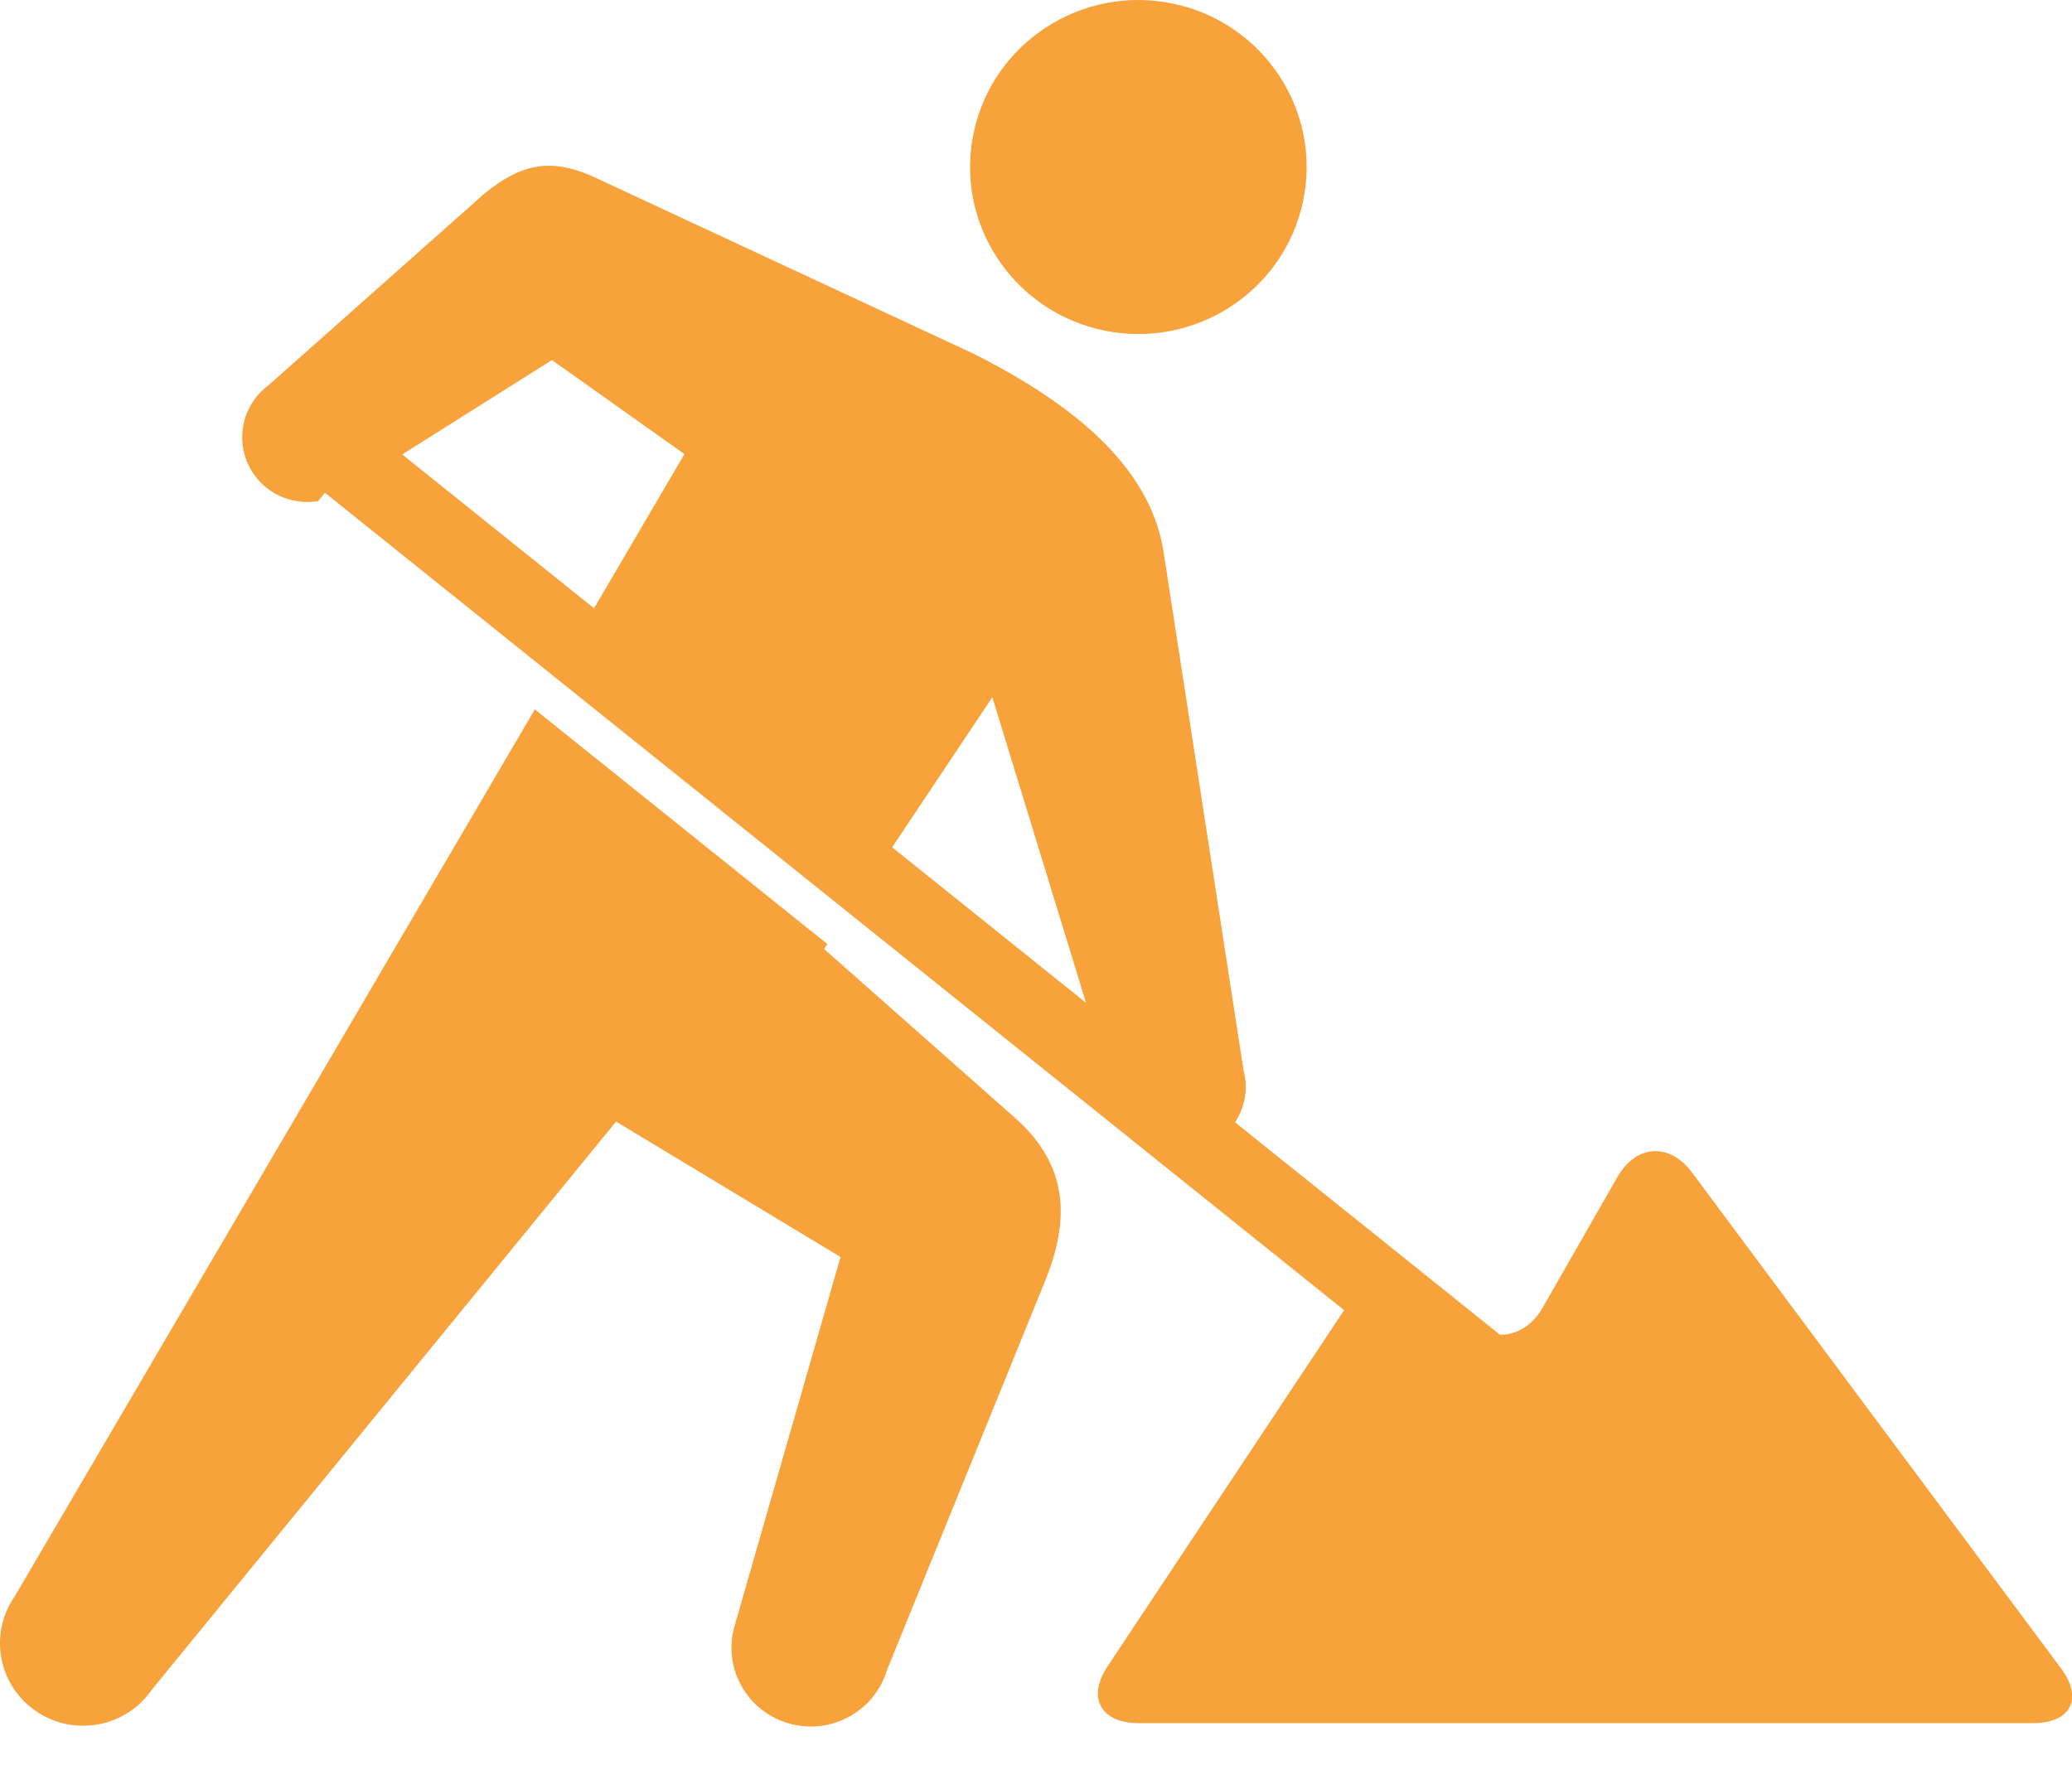
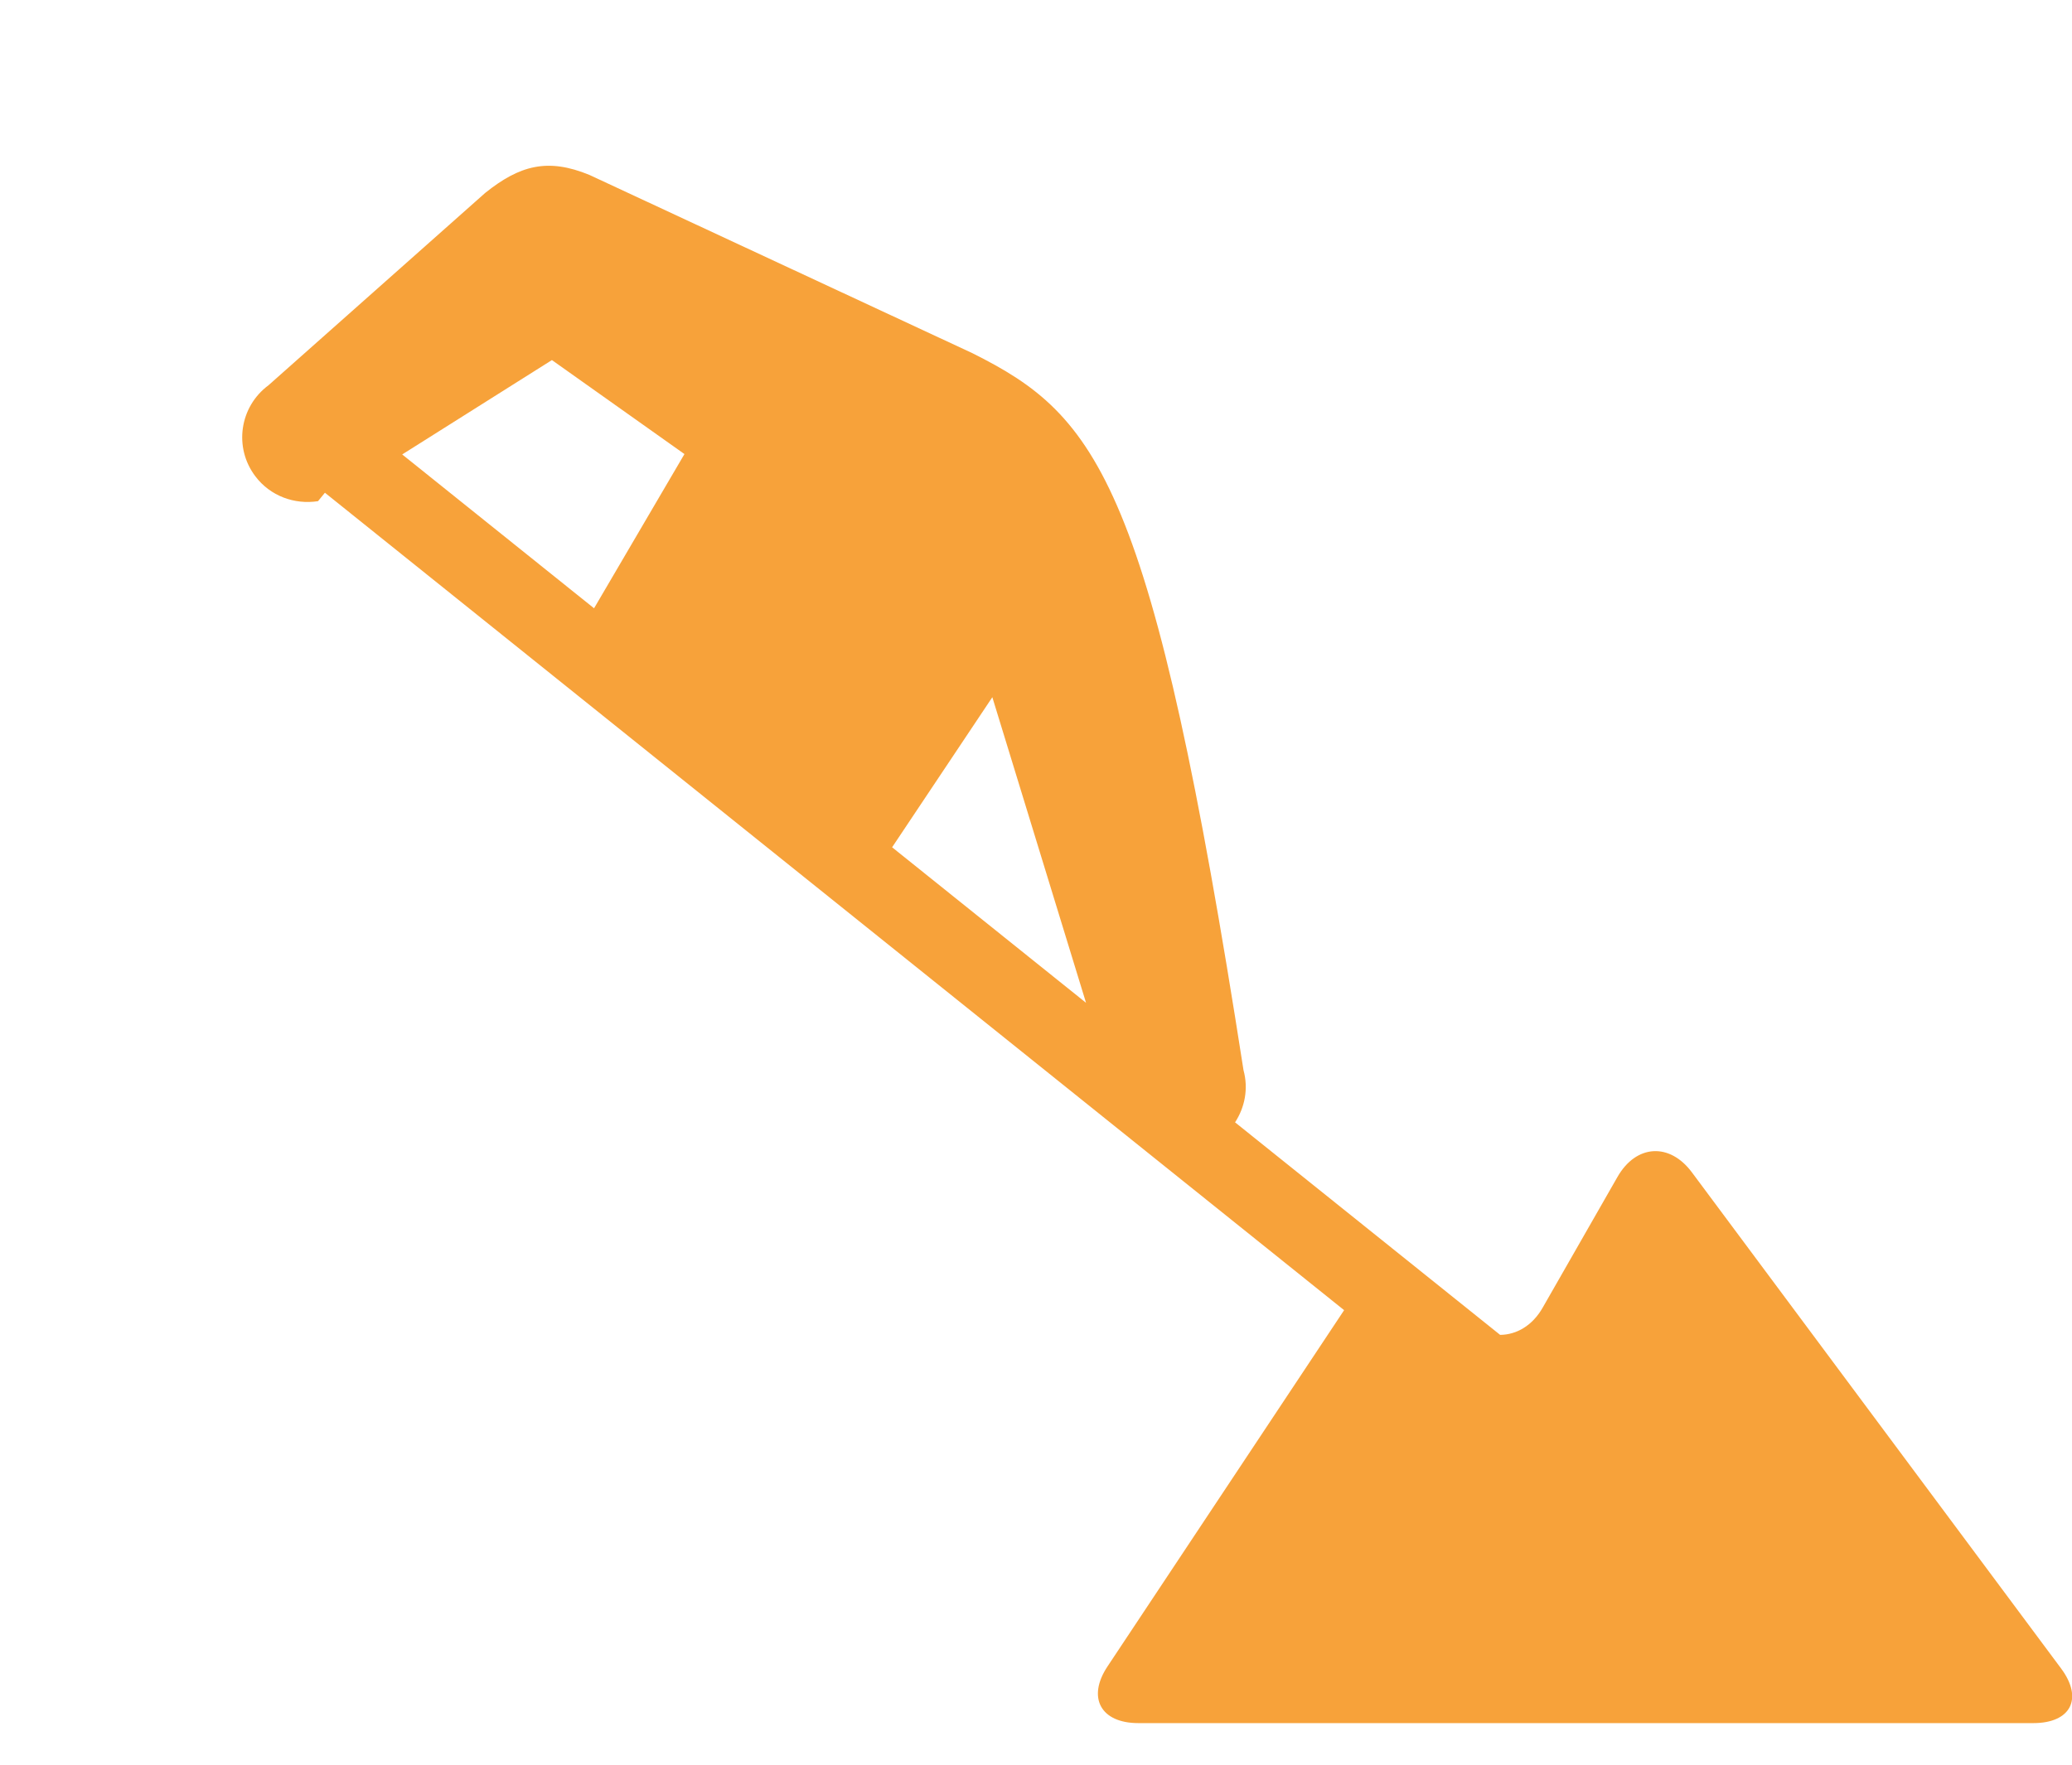
<svg xmlns="http://www.w3.org/2000/svg" width="27" height="23" viewBox="0 0 27 23" fill="none">
-   <path d="M14.384 4.307C15.569 4.553 16.732 3.8 16.98 2.623C17.228 1.447 16.468 0.293 15.284 0.047C14.098 -0.2 12.936 0.554 12.688 1.73C12.439 2.907 13.199 4.06 14.384 4.307Z" fill="#F7A23A" />
-   <path d="M26.858 21.746L22.048 15.281C21.757 14.889 21.321 14.915 21.078 15.338L20.102 17.044C19.968 17.278 19.762 17.396 19.548 17.398L16.094 14.628C16.221 14.433 16.27 14.19 16.204 13.948L15.159 7.171C15.01 6.286 14.317 5.426 12.671 4.603L7.681 2.28C7.137 2.056 6.773 2.154 6.323 2.514L3.499 5.021C3.121 5.301 3.044 5.832 3.326 6.206C3.522 6.467 3.84 6.579 4.144 6.532L4.234 6.422L17.515 17.076L14.432 21.719C14.162 22.125 14.343 22.458 14.833 22.458H26.496C26.986 22.458 27.149 22.137 26.858 21.746ZM7.741 7.928L5.241 5.923L7.192 4.693L8.919 5.918L7.741 7.928ZM11.625 11.043L12.931 9.087L14.152 13.07L11.625 11.043Z" fill="#F7A23A" />
-   <path d="M13.184 14.532L10.739 12.369L10.782 12.305L6.969 9.246L0.192 20.806C-0.148 21.294 -0.025 21.963 0.467 22.301C0.959 22.639 1.634 22.517 1.974 22.028L8.028 14.618L10.953 16.383C10.953 16.383 9.593 21.123 9.575 21.182C9.412 21.725 9.722 22.297 10.27 22.459C10.816 22.622 11.392 22.313 11.557 21.77L13.624 16.682C13.976 15.81 13.877 15.122 13.184 14.532Z" fill="#F7A23A" />
+   <path d="M26.858 21.746L22.048 15.281C21.757 14.889 21.321 14.915 21.078 15.338L20.102 17.044C19.968 17.278 19.762 17.396 19.548 17.398L16.094 14.628C16.221 14.433 16.27 14.19 16.204 13.948C15.01 6.286 14.317 5.426 12.671 4.603L7.681 2.28C7.137 2.056 6.773 2.154 6.323 2.514L3.499 5.021C3.121 5.301 3.044 5.832 3.326 6.206C3.522 6.467 3.84 6.579 4.144 6.532L4.234 6.422L17.515 17.076L14.432 21.719C14.162 22.125 14.343 22.458 14.833 22.458H26.496C26.986 22.458 27.149 22.137 26.858 21.746ZM7.741 7.928L5.241 5.923L7.192 4.693L8.919 5.918L7.741 7.928ZM11.625 11.043L12.931 9.087L14.152 13.07L11.625 11.043Z" fill="#F7A23A" />
</svg>